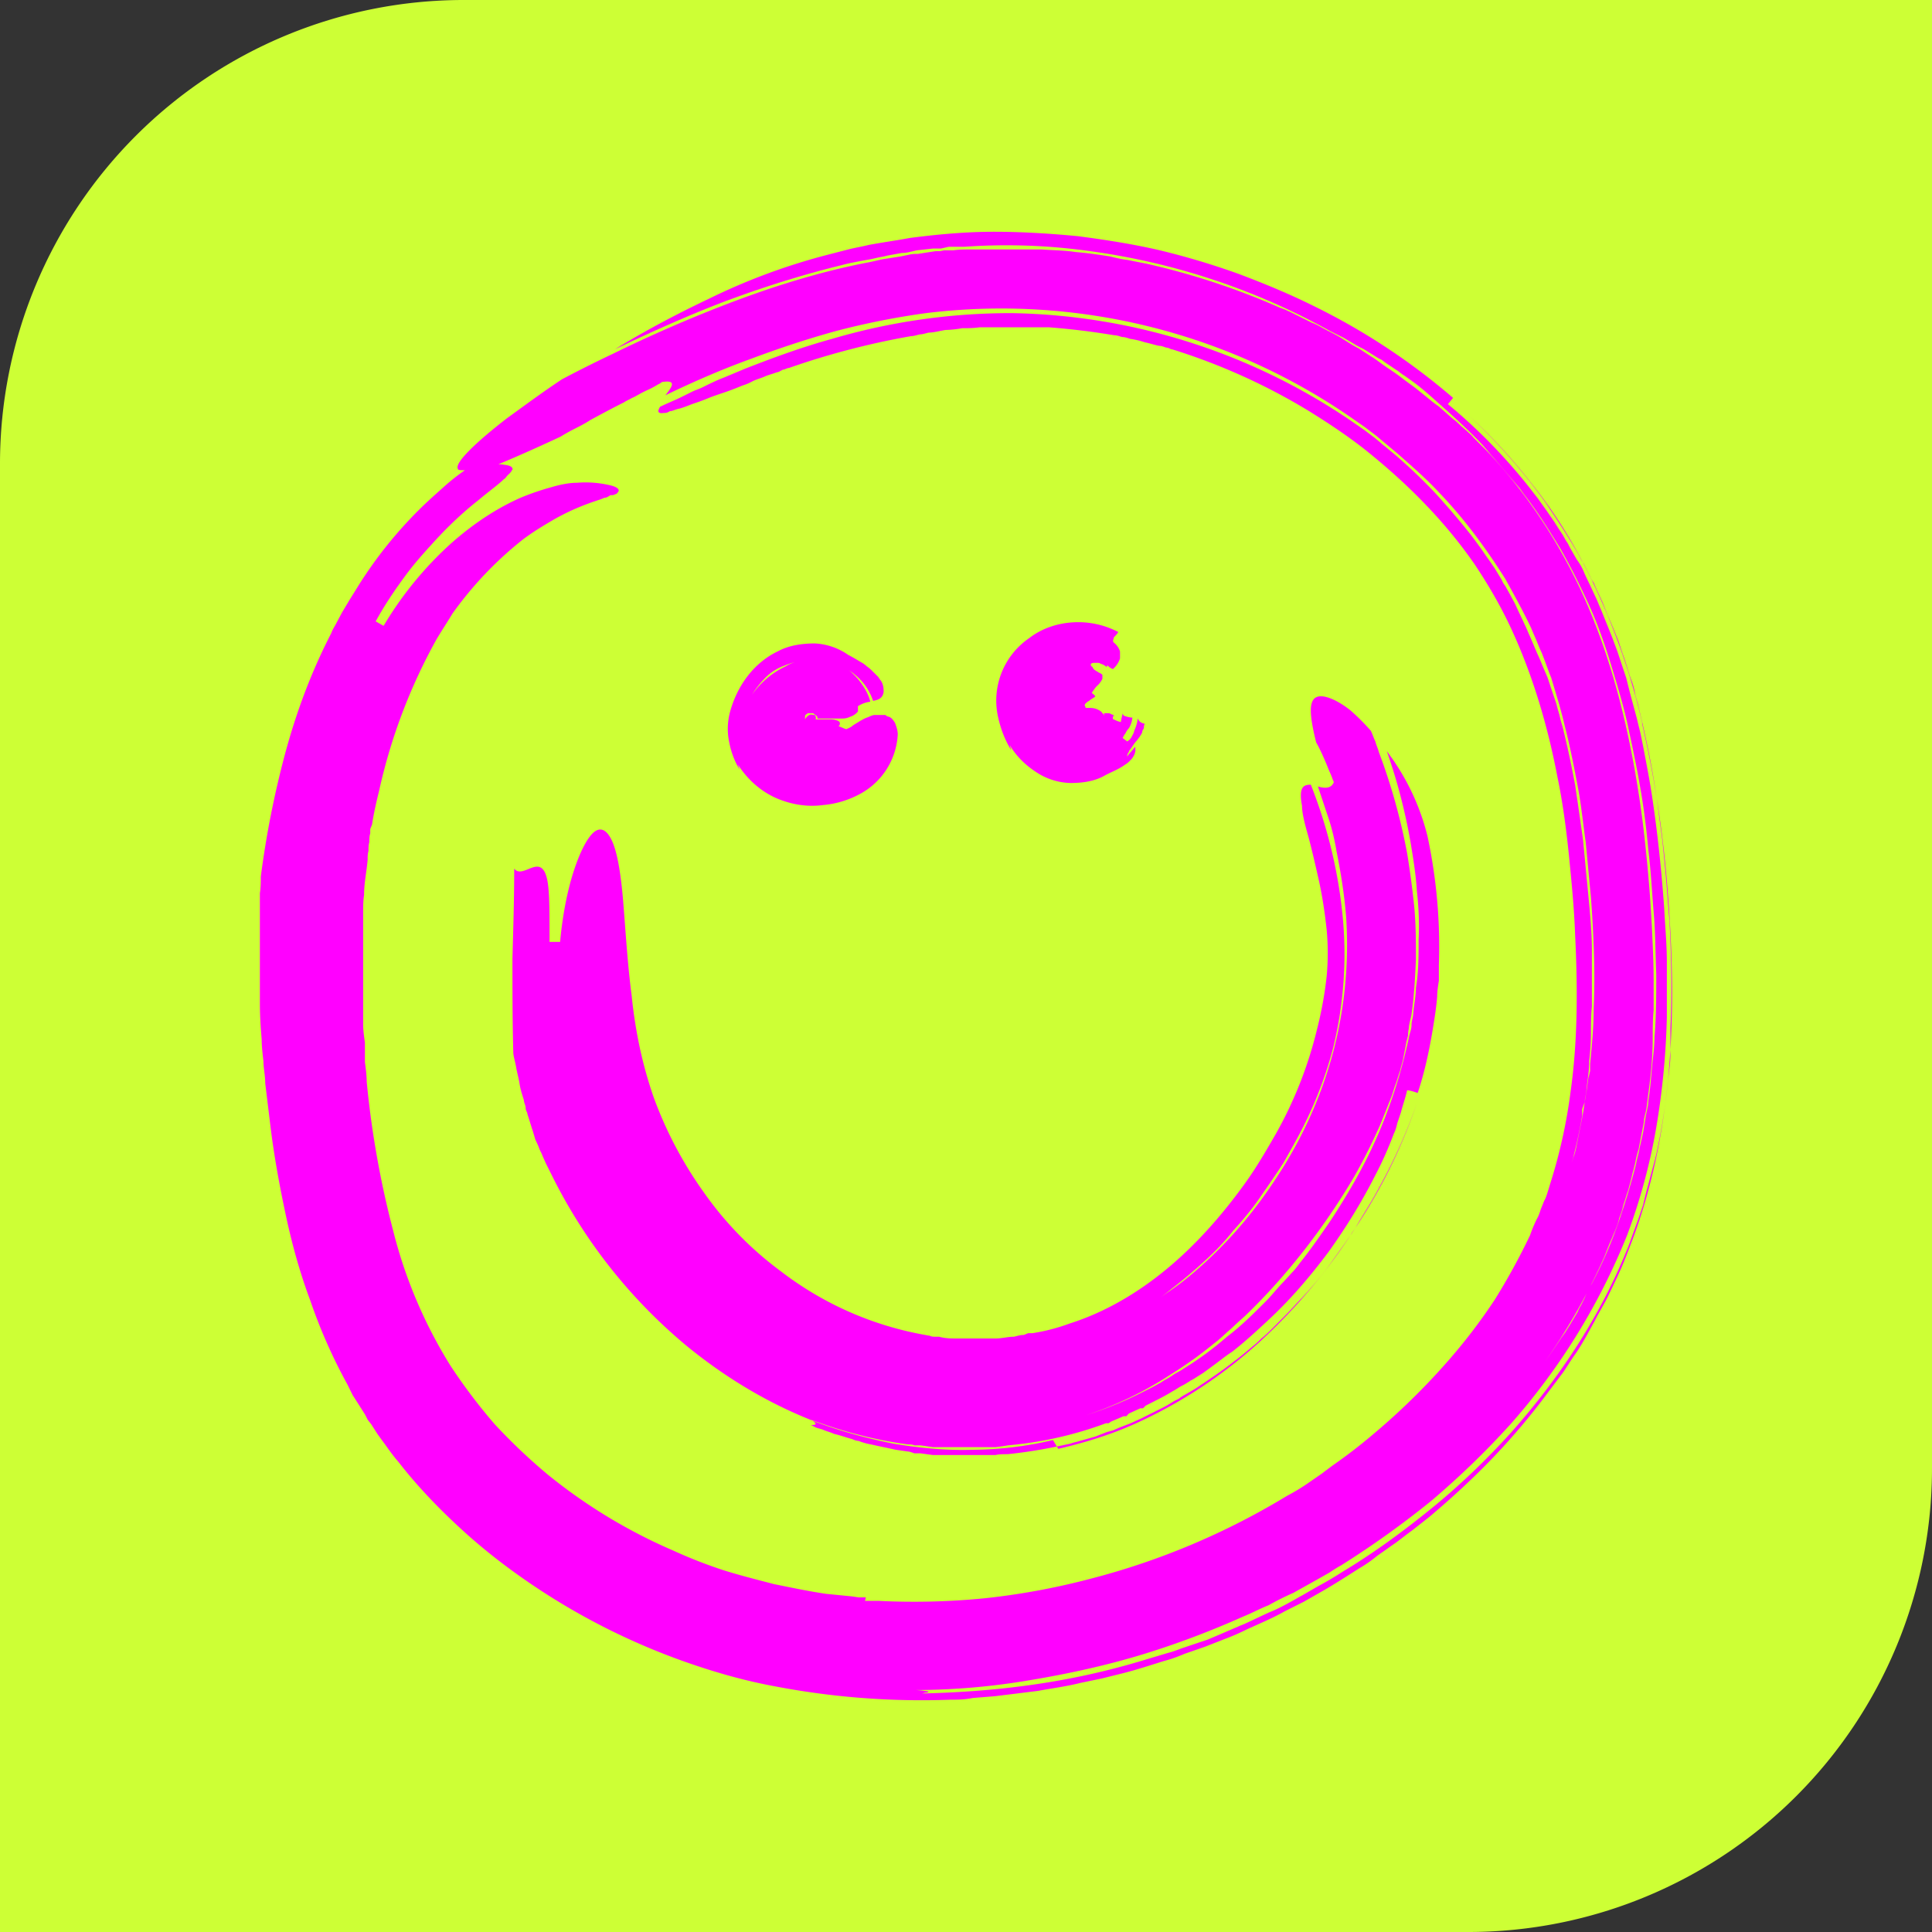
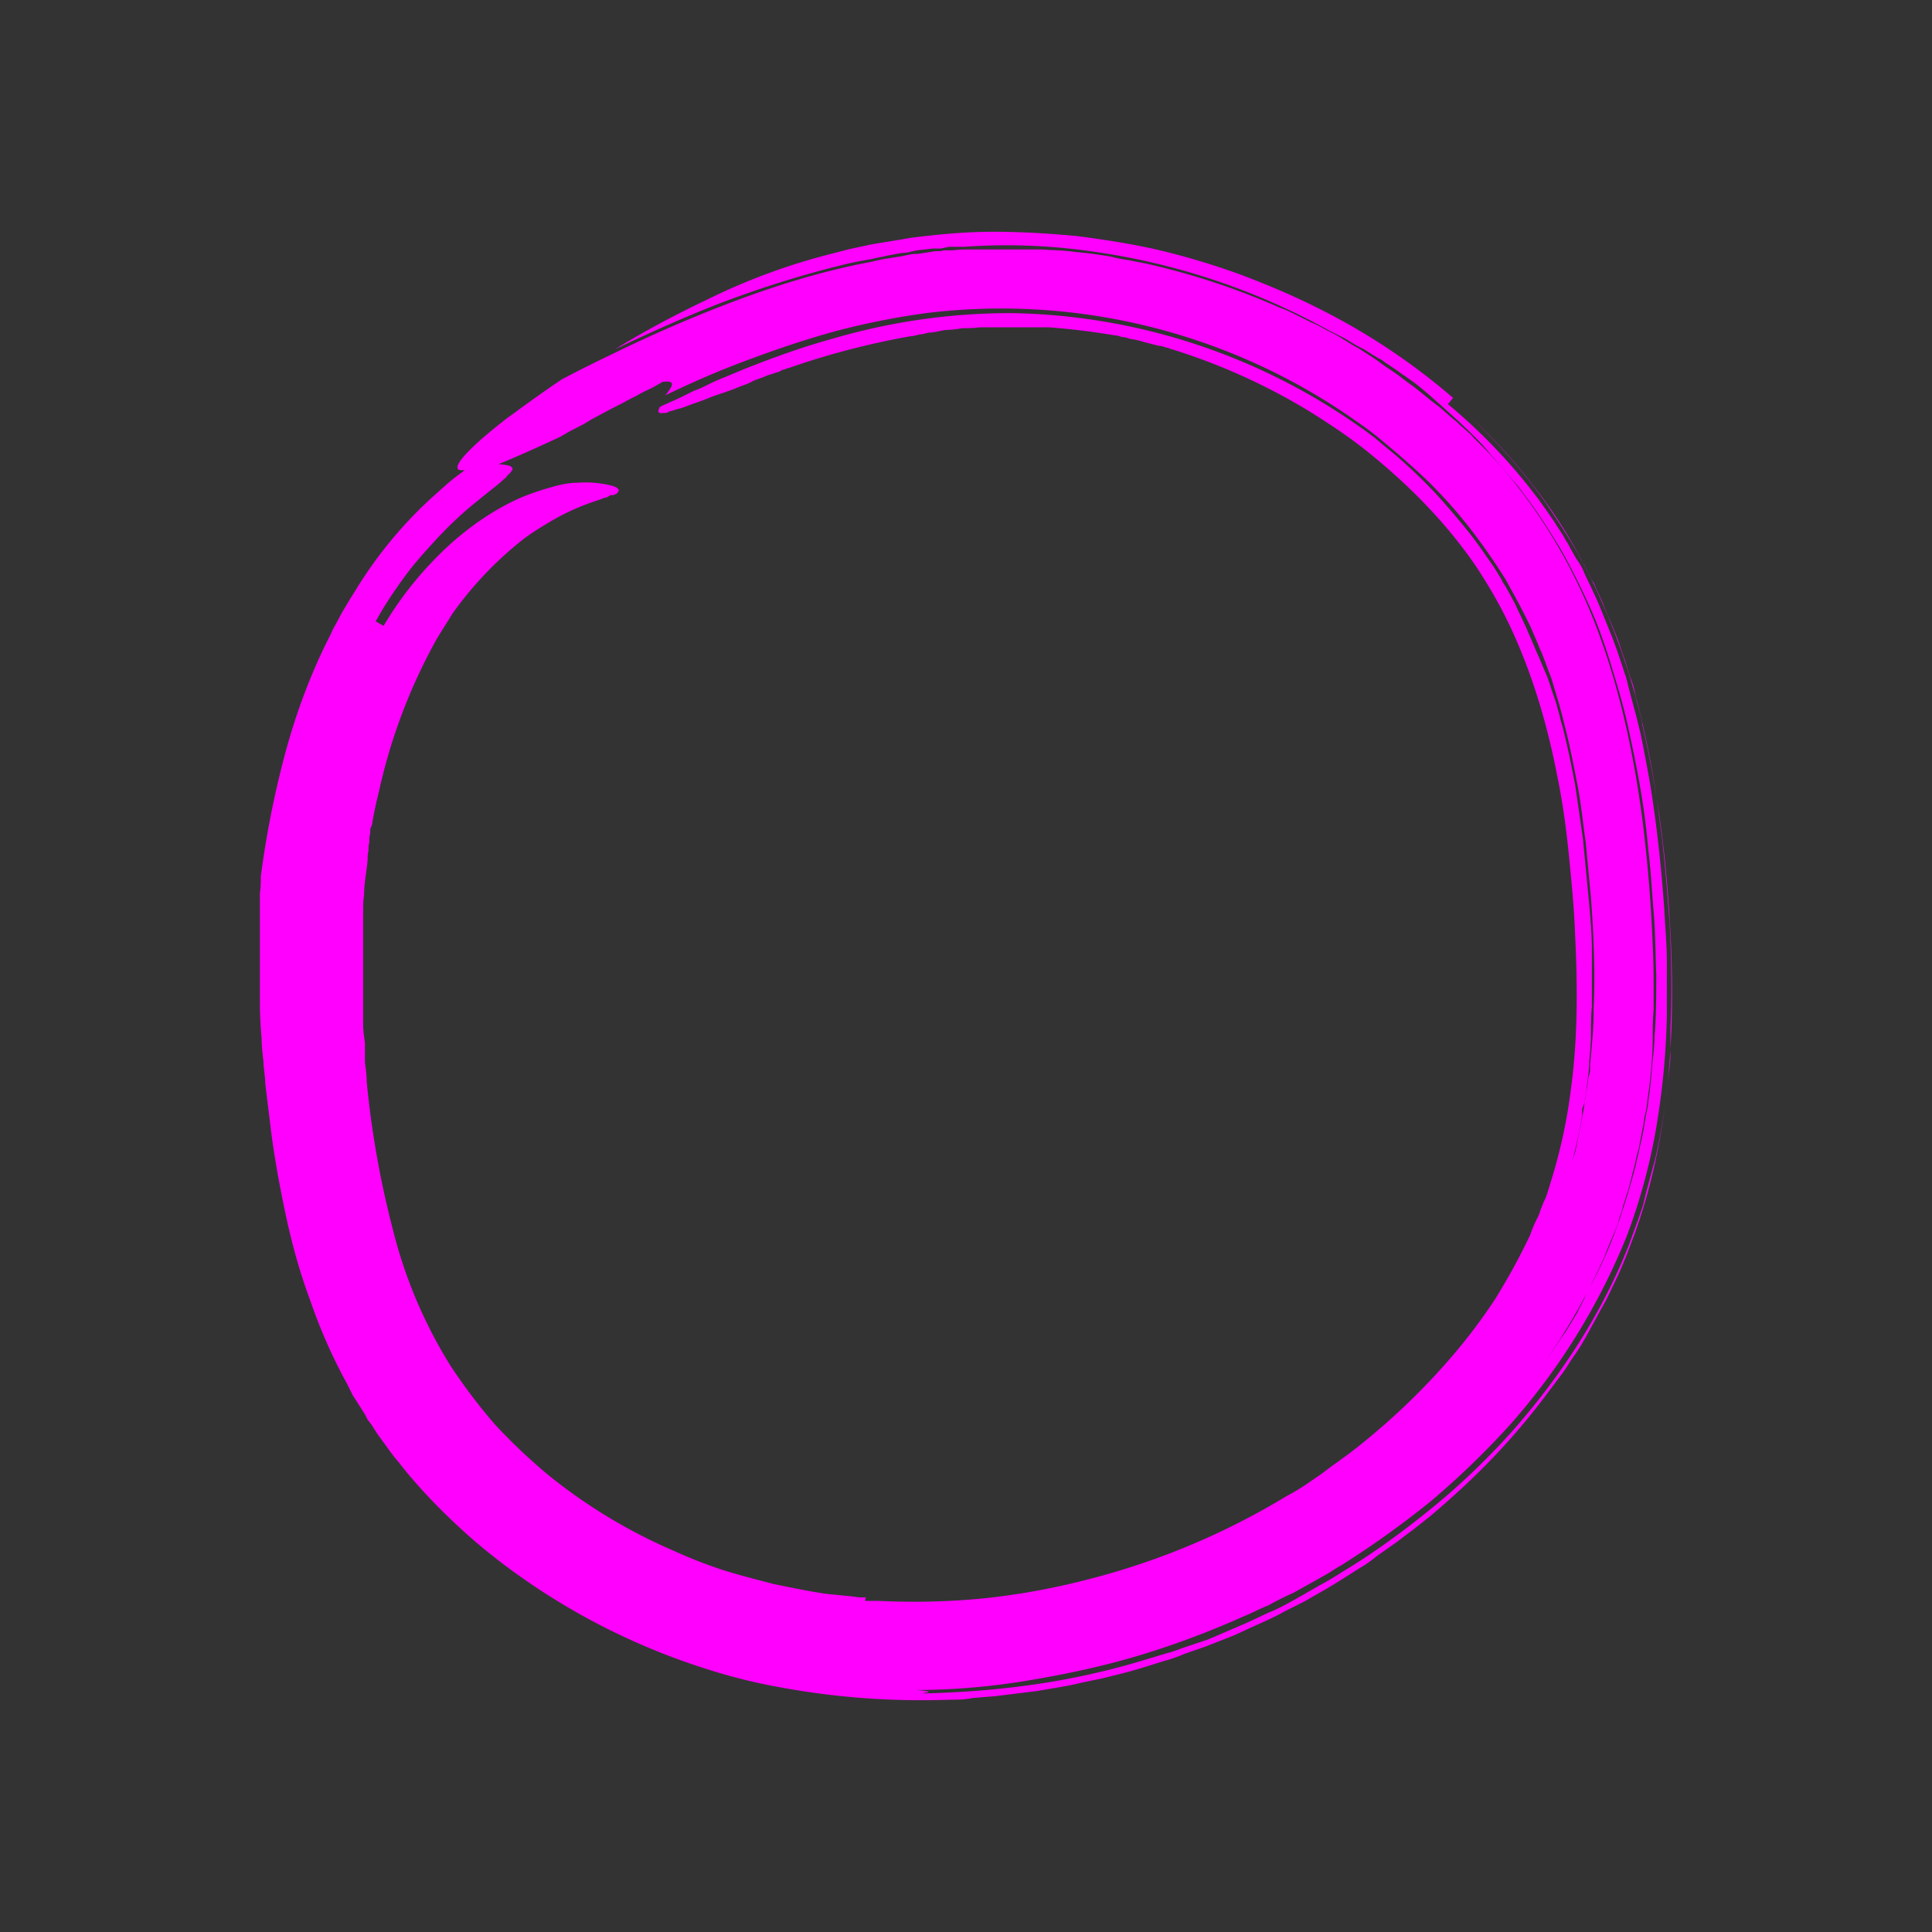
<svg xmlns="http://www.w3.org/2000/svg" width="25" height="25" viewBox="0 0 25 25" fill="none">
  <rect x="0" y="0" width="25" height="25" fill="#333333" stroke="none" />
-   <path d="M0 6a6 6 0 0 1 6-6h19v19a6 6 0 0 1-6 6H0V6z" fill="#CDFF35" />
-   <path d="M13.694 18.748c.343-.08.674-.182.983-.32a6.146 6.146 0 0 0 1.645-1.085 7.446 7.446 0 0 0 1.2-1.429 6.936 6.936 0 0 0 .811-1.634 6.986 6.986 0 0 1-.48 1.074c-.09.172-.194.332-.296.503-.023.046-.057.08-.08.126l-.08.114-.172.24c-.114.16-.24.309-.377.457-.069.069-.137.149-.206.217l-.102.103-.103.103s-.069.069-.115.103c-.034.034-.068.069-.114.103-.08.068-.148.126-.24.194-.16.126-.331.24-.503.354l-.137.08s-.046.023-.069.046l-.068.034s-.091.058-.137.08l-.137.069-.069.034-.069.035-.148.068-.149.057-.08.035-.08.022-.148.058-.16.045-.08.023s-.057.012-.08.023l-.16.034c-.217.046-.435.08-.652.103-.057 0-.114 0-.16.011h-.811l-.16-.022h-.08s-.057-.023-.08-.023l-.16-.023s-.103-.023-.16-.034l-.16-.035a.835.835 0 0 1-.16-.045.212.212 0 0 1-.08-.023l-.08-.023s-.103-.034-.16-.046c-.046-.023-.103-.034-.149-.057l-.08-.023-.068-.034c.034 0 .114 0 0-.069.4.149.823.263 1.257.32.023 0 .057 0 .08.012h.08l.16.023h.811s.103-.012.16-.023a4.859 4.859 0 0 0 1.269-.286h.034l.034-.023.08-.034.08-.034h.035l.034-.035.149-.068h.034l.034-.034.069-.035c.091-.046.183-.091.274-.148.046-.023.091-.058.137-.08.046-.023.092-.057.137-.08l.126-.08s.08-.057.126-.092c.08-.057.16-.125.251-.183.16-.125.309-.262.457-.4.297-.274.549-.571.789-.891.229-.32.434-.652.606-.994.091-.172.171-.355.24-.538.023-.045.034-.091.045-.137l.023-.068.023-.069c.023-.091.057-.183.08-.286.034 0 .103.023.137.035.092-.275.149-.549.195-.823.022-.137.045-.274.057-.423 0-.069.011-.137.022-.206v-.205a6.825 6.825 0 0 0-.148-1.669 3.017 3.017 0 0 0-.526-1.097c.137.388.24.788.309 1.188.034.206.068.412.08.618.023.205.034.411.023.628 0 .206 0 .423-.035.629 0 .103-.023.205-.034.32 0 .057-.023.103-.023.16 0 .057-.023.103-.034.16a6.733 6.733 0 0 1-.389 1.234c-.171.4-.388.777-.628 1.143-.126.183-.252.366-.389.537-.034.046-.068.091-.103.126l-.114.125c-.08.08-.149.172-.229.252-.16.16-.32.32-.502.457a4.161 4.161 0 0 1-.56.412c-.046.034-.103.057-.149.09-.046.035-.103.058-.148.092-.046.023-.103.058-.15.08l-.16.08a4.703 4.703 0 0 1-.662.263 4.61 4.61 0 0 0 1.097-.526 5.01 5.01 0 0 0 .503-.354l.114-.091s.08-.069.115-.103c.08-.069.148-.137.228-.206.286-.274.549-.571.789-.88a8.84 8.84 0 0 0 .628-.926 7.65 7.65 0 0 0 .343-.685l.069-.172.068-.171c.023-.057.035-.114.058-.172.022-.057.034-.114.057-.171.011-.057.034-.114.045-.183a5.69 5.69 0 0 0 .035-.183l.023-.091s0-.057.011-.092c0-.057.023-.114.034-.182.034-.24.046-.469.057-.709 0-.229 0-.469-.023-.697a11.937 11.937 0 0 0-.09-.674 7.753 7.753 0 0 0-.367-1.315c-.011-.045-.034-.091-.045-.137-.023-.046-.035-.091-.058-.137a2.837 2.837 0 0 0-.262-.263c-.172-.137-.355-.217-.446-.171-.046.023-.069.08-.069.171 0 .092.023.229.069.412.046.08.103.205.149.32.022.057.045.102.057.137a.477.477 0 0 0 .023.057c-.035.091-.126.08-.206.057l.137.411c.046.138.08.286.103.423.057.286.103.572.125.857a5.429 5.429 0 0 1-.16 1.715 5.443 5.443 0 0 1-.377 1.017c-.16.331-.354.64-.571.937a5.514 5.514 0 0 1-.732.812c-.137.125-.274.24-.422.342-.149.103-.297.206-.446.297.149-.091.309-.194.446-.308.148-.114.285-.229.422-.354.138-.126.263-.252.378-.4.125-.138.24-.275.342-.423.103-.149.206-.297.31-.457.09-.16.182-.32.262-.48.16-.32.286-.652.377-.995a5.1 5.1 0 0 0 .126-1.714 6.285 6.285 0 0 0-.412-1.703c-.091 0-.16.023-.114.274 0 .092.034.229.08.389.046.171.091.366.137.571.046.206.08.435.103.652a3.3 3.3 0 0 1 0 .583 4.977 4.977 0 0 1-.126.697 5.284 5.284 0 0 1-.537 1.36c-.125.217-.251.434-.4.64-.297.411-.64.8-1.017 1.108-.388.32-.811.56-1.246.698a2.48 2.48 0 0 1-.48.125h-.057l-.057.023c-.046 0-.08.012-.126.023-.08 0-.16.023-.24.023h-.491c-.08 0-.16 0-.24-.023h-.057s-.046 0-.057-.011l-.126-.023a4.29 4.29 0 0 1-1.806-.812 4.425 4.425 0 0 1-.994-1.017 5.13 5.13 0 0 1-.652-1.234 5.422 5.422 0 0 1-.182-.652 6.163 6.163 0 0 1-.103-.662c-.057-.435-.08-.869-.115-1.28-.034-.366-.08-.606-.148-.743-.069-.137-.149-.16-.229-.092-.08.069-.171.24-.251.48-.08.24-.149.56-.183.937h-.137c0-.377 0-.617-.023-.765-.023-.149-.069-.195-.114-.206-.103-.023-.24.126-.32.023 0 .377-.012.766-.023 1.166 0 .388 0 .8.011 1.211 0 .046.023.114.035.183.011.068.034.148.045.217.012.08.035.149.057.217 0 .034.023.069.023.103 0 .034.023.057.023.08.023.069.046.149.069.217l.034.114s.034.069.046.103c.011.035.034.069.045.103l.046.103.103.206a6.793 6.793 0 0 0 1.726 2.16c.491.4 1.051.743 1.68.983.308.114.64.205.983.274.342.057.685.091 1.028.08a4.62 4.62 0 0 0 1.04-.126l.069.114z" fill="#F0F" />
  <path d="M21.25 9.354a8.803 8.803 0 0 0-.8-2.137 6.2 6.2 0 0 0-.64-.971 7.006 7.006 0 0 0-.79-.857c.366.342.698.72.983 1.12.138.205.275.411.4.628.035.057.058.114.092.16l.08.16s.023.057.046.08l.034.08.08.172.068.171.035.08.034.08.069.171.057.172c.045.114.068.228.114.343a.954.954 0 0 1 .046.171c.011.057.034.114.045.172.115.468.206.925.263 1.394l.023.171.023.172.034.343c.023.228.035.457.057.685.023.457.035.926.012 1.395v.342c0 .115-.023.24-.034.355-.023.24-.058.468-.103.708-.023.115-.046.24-.08.355l-.046.171-.046.171-.023.092-.022.091-.058.172-.125.343c-.355.902-.892 1.714-1.52 2.423-.32.354-.663.685-1.029.982-.366.298-.754.583-1.154.823a4.35 4.35 0 0 1-.309.183l-.16.092s-.057.034-.08.045l-.08.046c-.103.057-.205.114-.32.16-.103.046-.217.103-.32.149-.023.011-.057.022-.08.034l-.08.034-.16.069-.16.068-.171.057-.172.058s-.114.045-.171.057l-.343.103c-.457.137-.926.24-1.406.308-.48.069-.96.103-1.451.114.011 0 .034 0 .057-.011.023 0 .034 0 .046-.011.011 0-.012-.012-.16-.023a8.92 8.92 0 0 0 1.463-.126c.48-.08.96-.183 1.417-.32.457-.137.914-.309 1.348-.503.115-.046.218-.103.332-.148.103-.058.217-.115.32-.16l.308-.172.16-.091s.103-.069.149-.092a12.03 12.03 0 0 0 1.166-.834c.365-.309.708-.64 1.028-.994a8.417 8.417 0 0 0 1.509-2.446c.171-.457.297-.926.377-1.394a9.91 9.91 0 0 0 .137-1.429v-.709c0-.24-.023-.468-.034-.697-.034-.468-.08-.925-.149-1.394-.034-.24-.08-.469-.125-.709l-.035-.17-.023-.092-.022-.092-.046-.171-.046-.172-.023-.091-.023-.092-.057-.171-.057-.171-.034-.092-.034-.091-.069-.172-.069-.171-.034-.08s-.023-.057-.034-.08l-.08-.172s-.057-.114-.08-.171a.726.726 0 0 0-.092-.16l-.091-.16-.023-.046L20.266 7l-.045-.08s-.069-.103-.103-.16l-.103-.149-.057-.08-.057-.08-.115-.148a7.184 7.184 0 0 0-1.051-1.074c.023-.023.057-.069.068-.08A8.454 8.454 0 0 0 17.02 3.97c-.32-.16-.65-.297-.982-.422a9.765 9.765 0 0 0-1.029-.309c-.343-.08-.709-.137-1.063-.183-.354-.034-.72-.057-1.085-.057-.366 0-.732.034-1.086.08-.183.034-.354.057-.537.091-.092.023-.172.035-.263.058l-.263.068a8.062 8.062 0 0 0-1.543.572c-.457.217-.857.434-1.211.651.457-.217.937-.434 1.417-.617.491-.183.994-.343 1.508-.469.126-.034.263-.057.389-.08l.103-.023s.068-.011.103-.022l.194-.035c.069 0 .137-.023.194-.034l.206-.023h.103l.103-.023h.205a7.717 7.717 0 0 1 1.623.057 8.846 8.846 0 0 1 3.097 1.029l.092.046.045.023.046.022.172.103.045.023.046.023.091.057.092.057.046.023.045.034.172.115s.057.045.08.057l.08.057c.114.08.217.171.32.263.206.183.411.366.605.571l.07.08s.045.057.068.08l.137.16.137.16.069.08.057.08c.171.217.32.457.468.697.137.24.263.492.377.743.115.252.206.515.286.777.08.263.16.526.217.789.057.263.115.537.16.8.046.263.08.537.103.8.034.263.046.537.069.8.023.263.023.537.034.811 0 .275 0 .538-.023.812 0 .137-.023.274-.034.411-.012.138-.023.275-.046.412 0 .068-.023.137-.034.205l-.034.206-.046.206c-.012.069-.034.137-.046.206a8.947 8.947 0 0 1-.24.788 5.578 5.578 0 0 1-.331.755 1.362 1.362 0 0 0-.092.182l-.045.092s-.035.057-.046.091l-.103.172-.057.091-.057.08a9.09 9.09 0 0 1-1.006 1.269 8.05 8.05 0 0 0 1.566-2.32l.068-.172.035-.08s.022-.057.034-.08c.023-.057.046-.114.057-.171l.034-.092.023-.091c.023-.057.034-.114.057-.171l.046-.172s.011-.057.023-.091l.023-.092c.011-.057.023-.114.045-.183l.069-.354c0-.057.023-.114.034-.183l.023-.183c.034-.24.057-.48.057-.72 0-.125 0-.24.012-.365v-.366c0-.24-.012-.48-.023-.72a19.446 19.446 0 0 0-.126-1.406c-.126-.937-.331-1.851-.686-2.697a7.07 7.07 0 0 0-.445-.88 6.664 6.664 0 0 0-.88-1.166l-.172-.171c-.023-.034-.057-.057-.08-.08l-.091-.08s-.057-.057-.092-.08l-.091-.08-.091-.08-.046-.034-.046-.035-.183-.148c-.057-.046-.125-.092-.183-.137a2.867 2.867 0 0 0-.194-.138c-.069-.045-.126-.091-.194-.137l-.194-.125c-.069-.035-.138-.08-.195-.115-.068-.045-.137-.08-.206-.114-.068-.034-.137-.08-.205-.103l-.206-.103c-.068-.034-.137-.068-.206-.091a9.368 9.368 0 0 0-1.737-.572l-.114-.022-.114-.023a1.618 1.618 0 0 1-.229-.046c-.149-.023-.297-.046-.446-.057-.148-.023-.297-.023-.445-.034h-.915c-.08 0-.148 0-.228.011h-.115l-.057.011h-.057l-.228.035c-.035 0-.069 0-.115.011l-.114.023-.217.034c-.069.012-.149.035-.217.046-.583.114-1.143.286-1.692.491a17.97 17.97 0 0 0-1.588.686c-.217.103-.446.217-.663.332-.274.182-.503.354-.709.502-.4.309-.674.572-.64.652 0 .023.035.023.092.023a2.78 2.78 0 0 0-.286.228c-.103.092-.206.183-.309.286a5.524 5.524 0 0 0-.777.971l-.057.092-.057.091-.103.172-.091.171s-.035.057-.046.092l-.046.091c-.24.48-.423.983-.56 1.497a12.23 12.23 0 0 0-.308 1.566c0 .069 0 .137-.012.217V12.977c0 .183.012.343.023.469 0 .091.012.194.023.286 0 .09.023.182.023.285l.068.56c.046.377.115.755.195 1.132.08.377.183.754.32 1.12.125.365.285.731.48 1.085l.034.069.034.069.08.125.08.126.035.069.045.057.08.125s.057.08.092.126c.057.08.114.16.183.24.24.309.514.594.8.857.285.263.594.503.914.72a8.693 8.693 0 0 0 2.057 1.029c.366.126.731.228 1.109.297a10.07 10.07 0 0 0 2.262.171c.092 0 .183 0 .286-.022l.286-.023.286-.035.274-.034c.183-.034.366-.057.548-.103l.275-.057.274-.068c.183-.046.354-.103.537-.16.092-.023.183-.058.263-.092l.263-.091.263-.103c.091-.034.171-.069.263-.114.171-.08.343-.149.503-.24l.251-.126.24-.137c.16-.092.32-.195.48-.297.08-.046.16-.103.229-.16l.114-.08s.08-.058.114-.08c.08-.058.149-.115.229-.172l.217-.171c.285-.24.56-.492.823-.766.262-.274.503-.56.731-.869l.172-.228c.057-.08.102-.16.16-.24.057-.08.102-.16.148-.24l.069-.126s.045-.08.068-.126l.069-.125s.046-.08.068-.126l.126-.263c.08-.171.149-.354.217-.537.263-.72.4-1.486.457-2.229.058-.742.035-1.485-.022-2.205a14.4 14.4 0 0 0-.332-2.183v-.012zM11.202 20.67h-.091l-.08-.012-.343-.034c-.229-.034-.446-.08-.674-.126-.217-.057-.446-.114-.663-.183a6.21 6.21 0 0 1-.64-.251 6.91 6.91 0 0 1-1.623-.983 7.422 7.422 0 0 1-.686-.651 7.26 7.26 0 0 1-.571-.755 6.112 6.112 0 0 1-.743-1.748 12.205 12.205 0 0 1-.343-1.932c0-.08-.011-.16-.023-.251v-.252c-.011-.08-.023-.16-.023-.24v-1.439c0-.08 0-.16.012-.23 0-.16.034-.308.046-.456 0-.034 0-.08.011-.114 0-.035 0-.08.011-.115 0-.034 0-.08.012-.114v-.057l.023-.057c.023-.149.057-.298.091-.435A7.251 7.251 0 0 1 5.65 8.27c.069-.115.137-.218.206-.332a4.7 4.7 0 0 1 .914-.96c.137-.103.274-.183.389-.251.24-.137.434-.206.571-.252a.786.786 0 0 0 .091-.034c.035 0 .058-.023.08-.034h.023s.023 0 .035-.012c.022 0 .034-.023.034-.023.034-.034 0-.068-.092-.091a1.38 1.38 0 0 0-.434-.034c-.103 0-.217.023-.331.057-.126.034-.263.08-.4.137-.286.126-.595.32-.903.594a4.61 4.61 0 0 0-.869 1.063c-.023-.011-.08-.046-.103-.057.126-.229.252-.411.378-.583.125-.171.251-.308.365-.434.229-.252.423-.423.583-.549.149-.125.263-.205.332-.274.022-.011.034-.034.045-.046l.035-.034c.022-.023.022-.034.034-.046 0-.057-.092-.057-.16-.068h-.023c.194-.08.457-.195.8-.355.057-.034.114-.068.183-.102.068-.035.137-.069.206-.115.148-.08.297-.16.434-.228.034-.023.068-.035.103-.057.034-.012.068-.035.091-.046.057-.034.114-.057.16-.08s.08-.046.103-.057a.141.141 0 0 0 .034-.023c.206-.034.126.068.046.171.354-.171.72-.331 1.097-.468.366-.137.743-.263 1.12-.366a9.812 9.812 0 0 1 1.154-.229 7.966 7.966 0 0 1 5.532 1.372l.148.103.15.114.068.057.068.057.137.115c.183.16.366.32.526.491.331.343.617.731.869 1.131.114.206.228.412.331.629l.034.08.035.08s.045.114.068.16c.046.114.08.217.126.331l.103.343.046.172.022.091.023.092c.057.228.103.468.149.708.046.24.068.48.103.72l.068.72c.035.48.057.96.035 1.44 0 .24-.023.469-.046.709v.091s-.012.057-.023.092l-.023.171c-.023.114-.034.229-.057.343l-.069.343c-.011.057-.022.114-.045.171l-.023.08-.023.08s-.034.114-.046.16l-.057.16s-.034.103-.057.16l-.057.16c.171-.423.297-.88.377-1.337v-.091l.034-.092c0-.057.023-.114.023-.171.012-.114.034-.229.034-.354.012-.115.023-.24.023-.355 0-.114 0-.24.012-.354v-.72c0-.24-.023-.48-.046-.72l-.069-.72c-.034-.24-.068-.48-.102-.709-.046-.24-.092-.468-.149-.697-.011-.057-.034-.114-.046-.171-.011-.057-.034-.115-.045-.172l-.058-.171-.057-.172s-.023-.057-.034-.08l-.034-.08s-.046-.114-.069-.16l-.068-.16s-.023-.057-.035-.08l-.034-.08c-.046-.102-.103-.217-.149-.32l-.08-.148-.045-.08s-.035-.046-.046-.08l-.091-.149s-.069-.103-.103-.148c-.069-.103-.137-.195-.206-.286a10.311 10.311 0 0 0-.457-.537 7.007 7.007 0 0 0-.514-.492l-.138-.114s-.045-.034-.068-.057l-.069-.057-.137-.103-.149-.103a8.041 8.041 0 0 0-4.4-1.406 8.15 8.15 0 0 0-2.331.332c-.377.103-.754.24-1.131.388l-.275.115c-.091.034-.183.08-.274.125-.046.023-.091.035-.137.058l-.137.068c-.092.046-.183.08-.275.126-.034.057-.034.091.046.08.023 0 .046 0 .08-.023.034 0 .069-.023.126-.034.046-.012.103-.035.16-.057.068-.023.137-.046.217-.08.057-.023.126-.046.194-.069.069-.023.16-.057.24-.091a.7.7 0 0 0 .137-.058c.046-.022.092-.034.149-.057.046-.023.103-.034.16-.057.023 0 .057-.023.08-.034.023 0 .057-.023.08-.023.457-.16.994-.309 1.577-.411.034 0 .069-.012.114-.023.035 0 .07-.012.115-.023.068 0 .148-.023.217-.034a1.4 1.4 0 0 0 .217-.023c.069 0 .149 0 .229-.012h.891c.297.023.571.057.846.103.034 0 .068.012.103.023.034 0 .068.011.102.023.07.011.126.023.195.046.057.011.126.034.183.045.034 0 .057.012.091.023.034 0 .057.023.08.023a7.955 7.955 0 0 1 1.771.8c.275.171.55.354.8.56.252.206.492.423.72.663.23.24.435.491.618.754.183.274.343.549.48.846.274.594.468 1.246.594 1.909.069.33.114.674.149 1.017.034.342.068.685.08 1.028.034.686.034 1.372-.058 2.023a6.79 6.79 0 0 1-.262 1.189l-.035.114s-.023.08-.045.114l-.046.114s-.023.08-.046.115a1.748 1.748 0 0 0-.091.217c-.137.286-.286.56-.457.834a7.268 7.268 0 0 1-.572.755 8.776 8.776 0 0 1-.983.971 6.948 6.948 0 0 1-.548.423l-.137.103-.149.103a2.59 2.59 0 0 1-.297.182 9.438 9.438 0 0 1-2.549 1.075 9.18 9.18 0 0 1-1.36.251 9.3 9.3 0 0 1-1.383.034h-.171l.011-.045z" fill="#F0F" />
-   <path d="M9.548 9.892c.137.217.343.389.583.469.16.057.343.08.514.057a1.23 1.23 0 0 0 .492-.149.93.93 0 0 0 .48-.766c0-.057-.023-.114-.035-.148-.022-.035-.045-.069-.08-.08a.087.087 0 0 1-.045-.023h-.137c-.035 0-.069.023-.103.034-.035.012-.069.034-.092.046-.034.023-.057.034-.091.057-.023.023-.057.034-.08.046-.023 0-.08-.035-.103-.035.023-.022.023-.057 0-.068a.216.216 0 0 0-.091-.023H10.553c.012-.023 0-.046-.01-.057-.023 0-.046-.012-.07 0a.138.138 0 0 0-.056.057v-.034c0-.012 0-.023.023-.035l.011-.011h.069c.034.023.045.034.057.046v.023h.297c.046 0 .08 0 .126-.023a.206.206 0 0 0 .102-.069v-.068a.384.384 0 0 1 .16-.058.636.636 0 0 0-.08-.182.864.864 0 0 0-.125-.16c-.023-.023-.046-.046-.08-.069-.023-.023-.057-.034-.092-.057a.562.562 0 0 0-.194-.069 1.01 1.01 0 0 0-.263 0 .544.544 0 0 0-.263.08c-.171.08-.32.206-.434.366.057-.091.114-.16.183-.229a.653.653 0 0 1 .24-.148.988.988 0 0 1 .263-.069c.091 0 .183 0 .263.012a.725.725 0 0 1 .205.068c.035.012.058.035.092.046.034.023.057.034.08.057a.724.724 0 0 1 .24.343c.068-.011.125-.034.137-.114 0-.035 0-.08-.023-.126-.011-.023-.034-.046-.046-.069l-.068-.068c-.023-.023-.046-.046-.08-.069a.35.35 0 0 0-.08-.057c-.057-.034-.114-.068-.16-.091a.825.825 0 0 0-.434-.149c-.16 0-.332.023-.48.103-.31.149-.526.446-.618.789a.841.841 0 0 0-.011.377c.023.125.068.251.137.365l-.023-.068zM13.065 9.64c.08.137.194.252.331.343a.837.837 0 0 0 .457.149c.16 0 .309-.023.434-.092.08-.046.183-.08.275-.148.023-.012.046-.035.057-.046.023-.023.034-.034.046-.057.023-.035.034-.08.023-.126-.035.046-.069.08-.103.126 0-.023.011-.046.022-.057 0-.023.023-.035.035-.058.023-.034.046-.068.068-.091l.035-.046s.023-.034.034-.057c0-.023.011-.034.023-.057 0-.023 0-.034.011-.057-.046-.012-.068-.023-.091-.069a.49.49 0 0 1-.046.16c0 .023-.023.057-.034.08a.138.138 0 0 1-.057.057l-.058-.045s.023-.046.035-.057c.011-.023.023-.046.046-.069a.324.324 0 0 0 .045-.137.334.334 0 0 1-.103-.023c-.011 0-.011-.011-.023-.023v-.023c0 .035-.022.092-.022.126a.298.298 0 0 1-.092-.034c-.023 0-.011-.035 0-.057-.023 0-.046-.023-.068-.023h-.058v.057c0-.023 0-.046-.022-.057-.012-.023-.035-.035-.058-.046-.045-.023-.09-.023-.137-.023h-.068.045s0-.023-.01-.023v-.011s0-.012.01-.023c0 0 .023-.023.046-.034.023-.023.057-.035.08-.057 0-.012-.034-.035-.046-.046.023-.034.046-.069.07-.092a.274.274 0 0 0 .068-.091v-.046c0-.011-.023-.023-.046-.034-.034-.023-.069-.034-.08-.069-.046-.034-.023-.057.023-.057h.034c.011 0 .034 0 .046.012a.184.184 0 0 1 .08.045c0-.034.011-.022.034 0 .023.012.046.035.057.012a.297.297 0 0 0 .08-.126V8.43a.234.234 0 0 0-.08-.115c-.023-.022 0-.045 0-.068.023-.023.046-.046.057-.069a1.12 1.12 0 0 0-.583-.125c-.205.011-.41.08-.57.205a.979.979 0 0 0-.4 1.029c.033.148.09.297.17.423l-.022-.069zm.811-.514h.034-.034z" fill="#F0F" />
</svg>